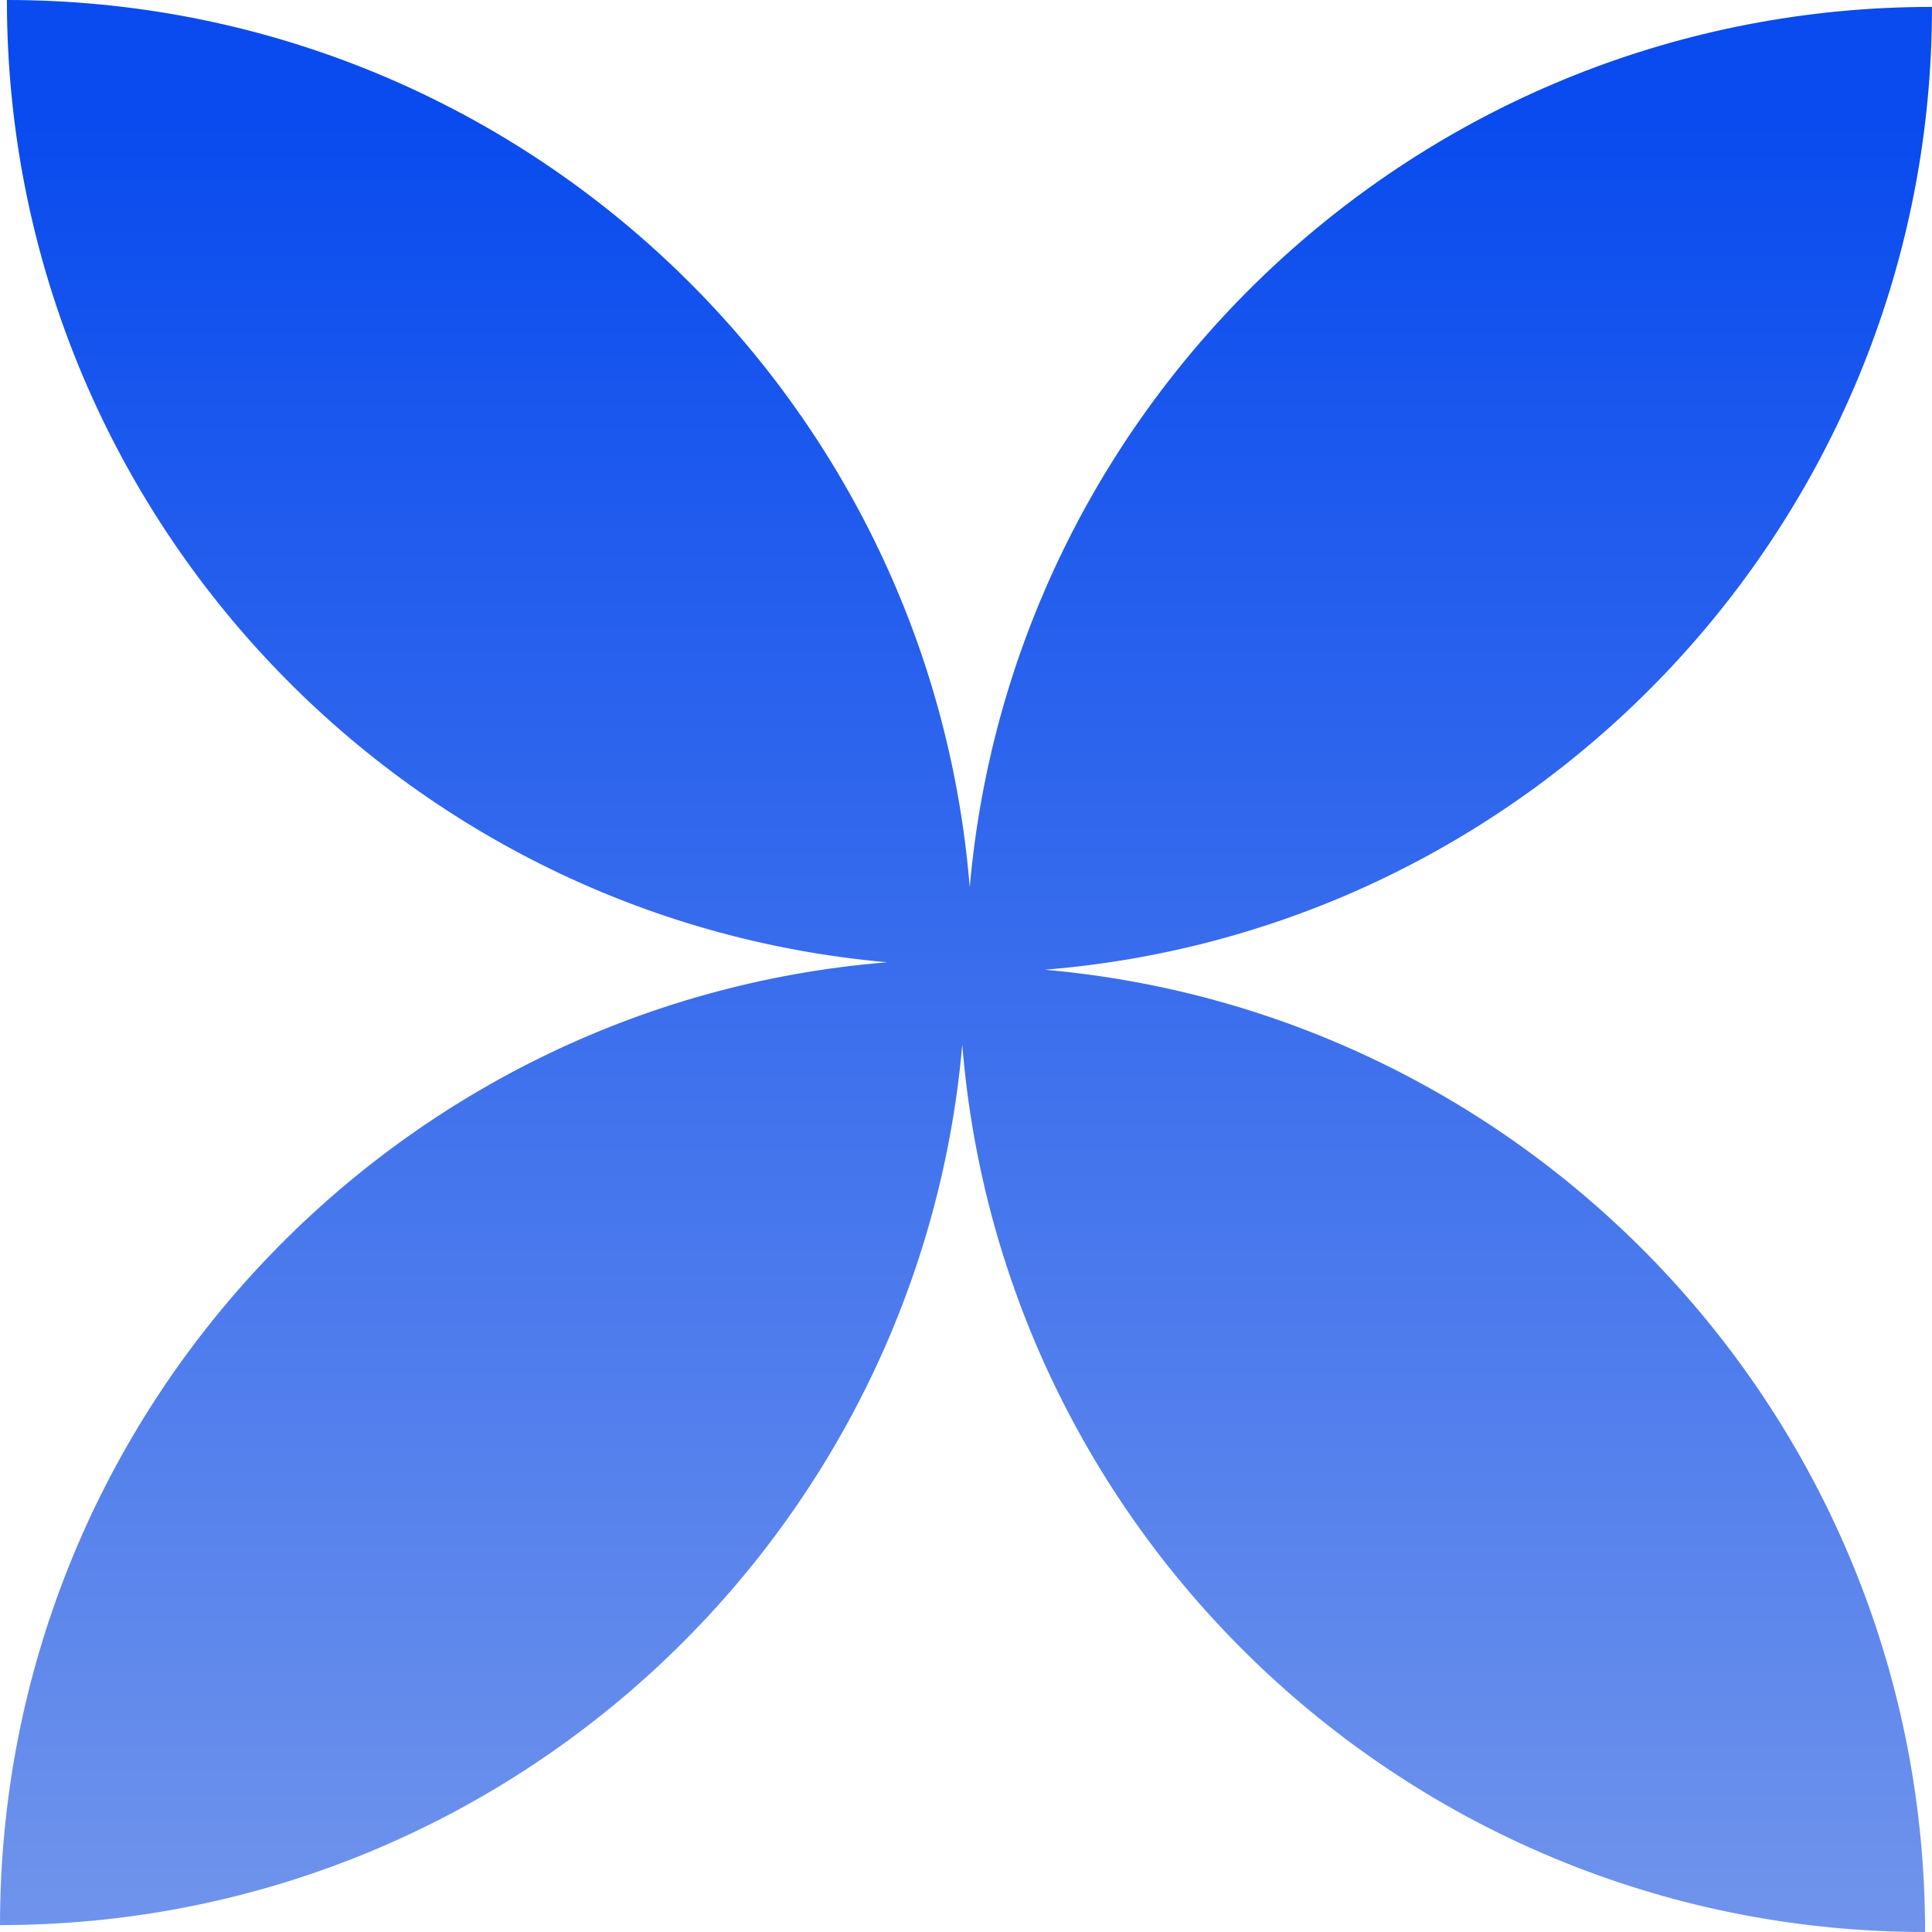
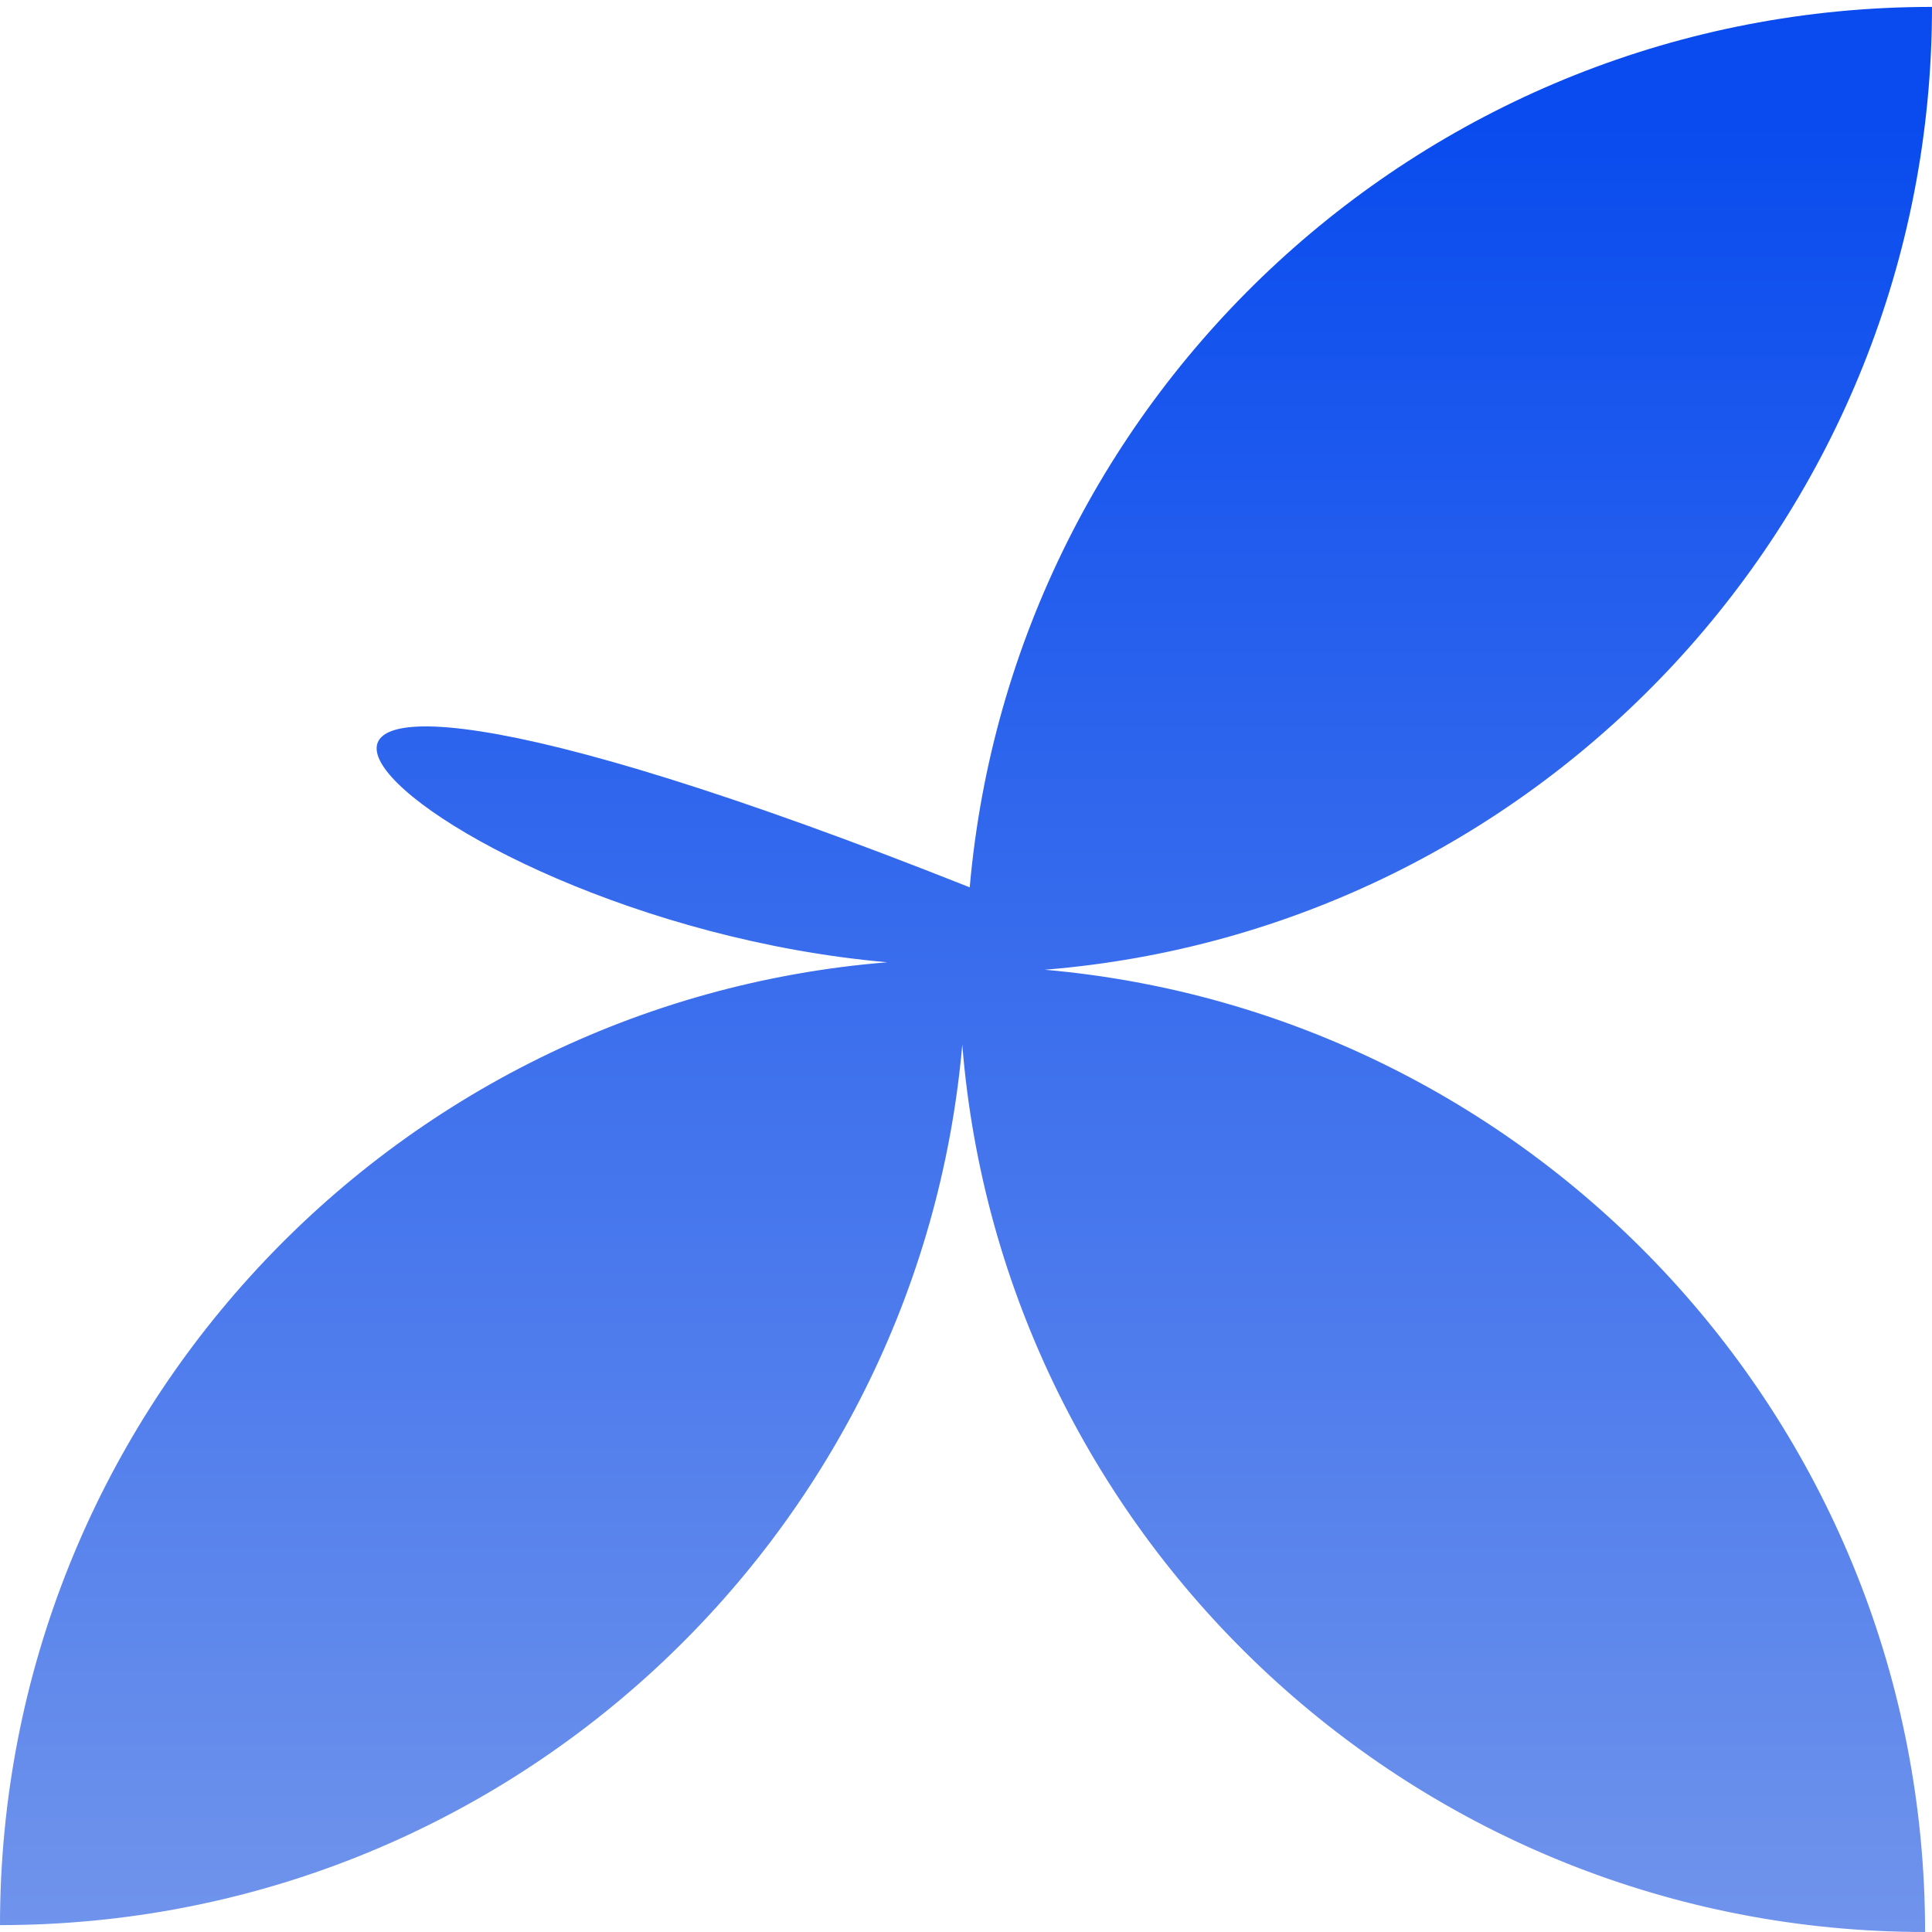
<svg xmlns="http://www.w3.org/2000/svg" width="28" height="28" viewBox="0 0 28 28" fill="none">
-   <path fill-rule="evenodd" clip-rule="evenodd" d="M14.054 12.86C13.474 5.661 7.448 0 0.1 0C0.1 7.314 5.709 13.318 12.86 13.946C5.661 14.526 3.21191e-07 20.552 0 27.9C7.314 27.9 13.318 22.291 13.946 15.141C14.526 22.339 20.552 28 27.9 28C27.9 20.686 22.291 14.682 15.141 14.054C22.339 13.474 28 7.448 28 0.1C20.686 0.1 14.682 5.709 14.054 12.86ZM14 14L14 14L14 14H14V14Z" fill="url(#paint0_linear_2777_1392)" />
+   <path fill-rule="evenodd" clip-rule="evenodd" d="M14.054 12.86C0.1 7.314 5.709 13.318 12.86 13.946C5.661 14.526 3.21191e-07 20.552 0 27.9C7.314 27.9 13.318 22.291 13.946 15.141C14.526 22.339 20.552 28 27.9 28C27.9 20.686 22.291 14.682 15.141 14.054C22.339 13.474 28 7.448 28 0.1C20.686 0.1 14.682 5.709 14.054 12.86ZM14 14L14 14L14 14H14V14Z" fill="url(#paint0_linear_2777_1392)" />
  <defs>
    <linearGradient id="paint0_linear_2777_1392" x1="14" y1="1.741" x2="14" y2="28" gradientUnits="userSpaceOnUse">
      <stop stop-color="#094BEE" />
      <stop offset="1" stop-color="#7094EC" />
    </linearGradient>
  </defs>
</svg>